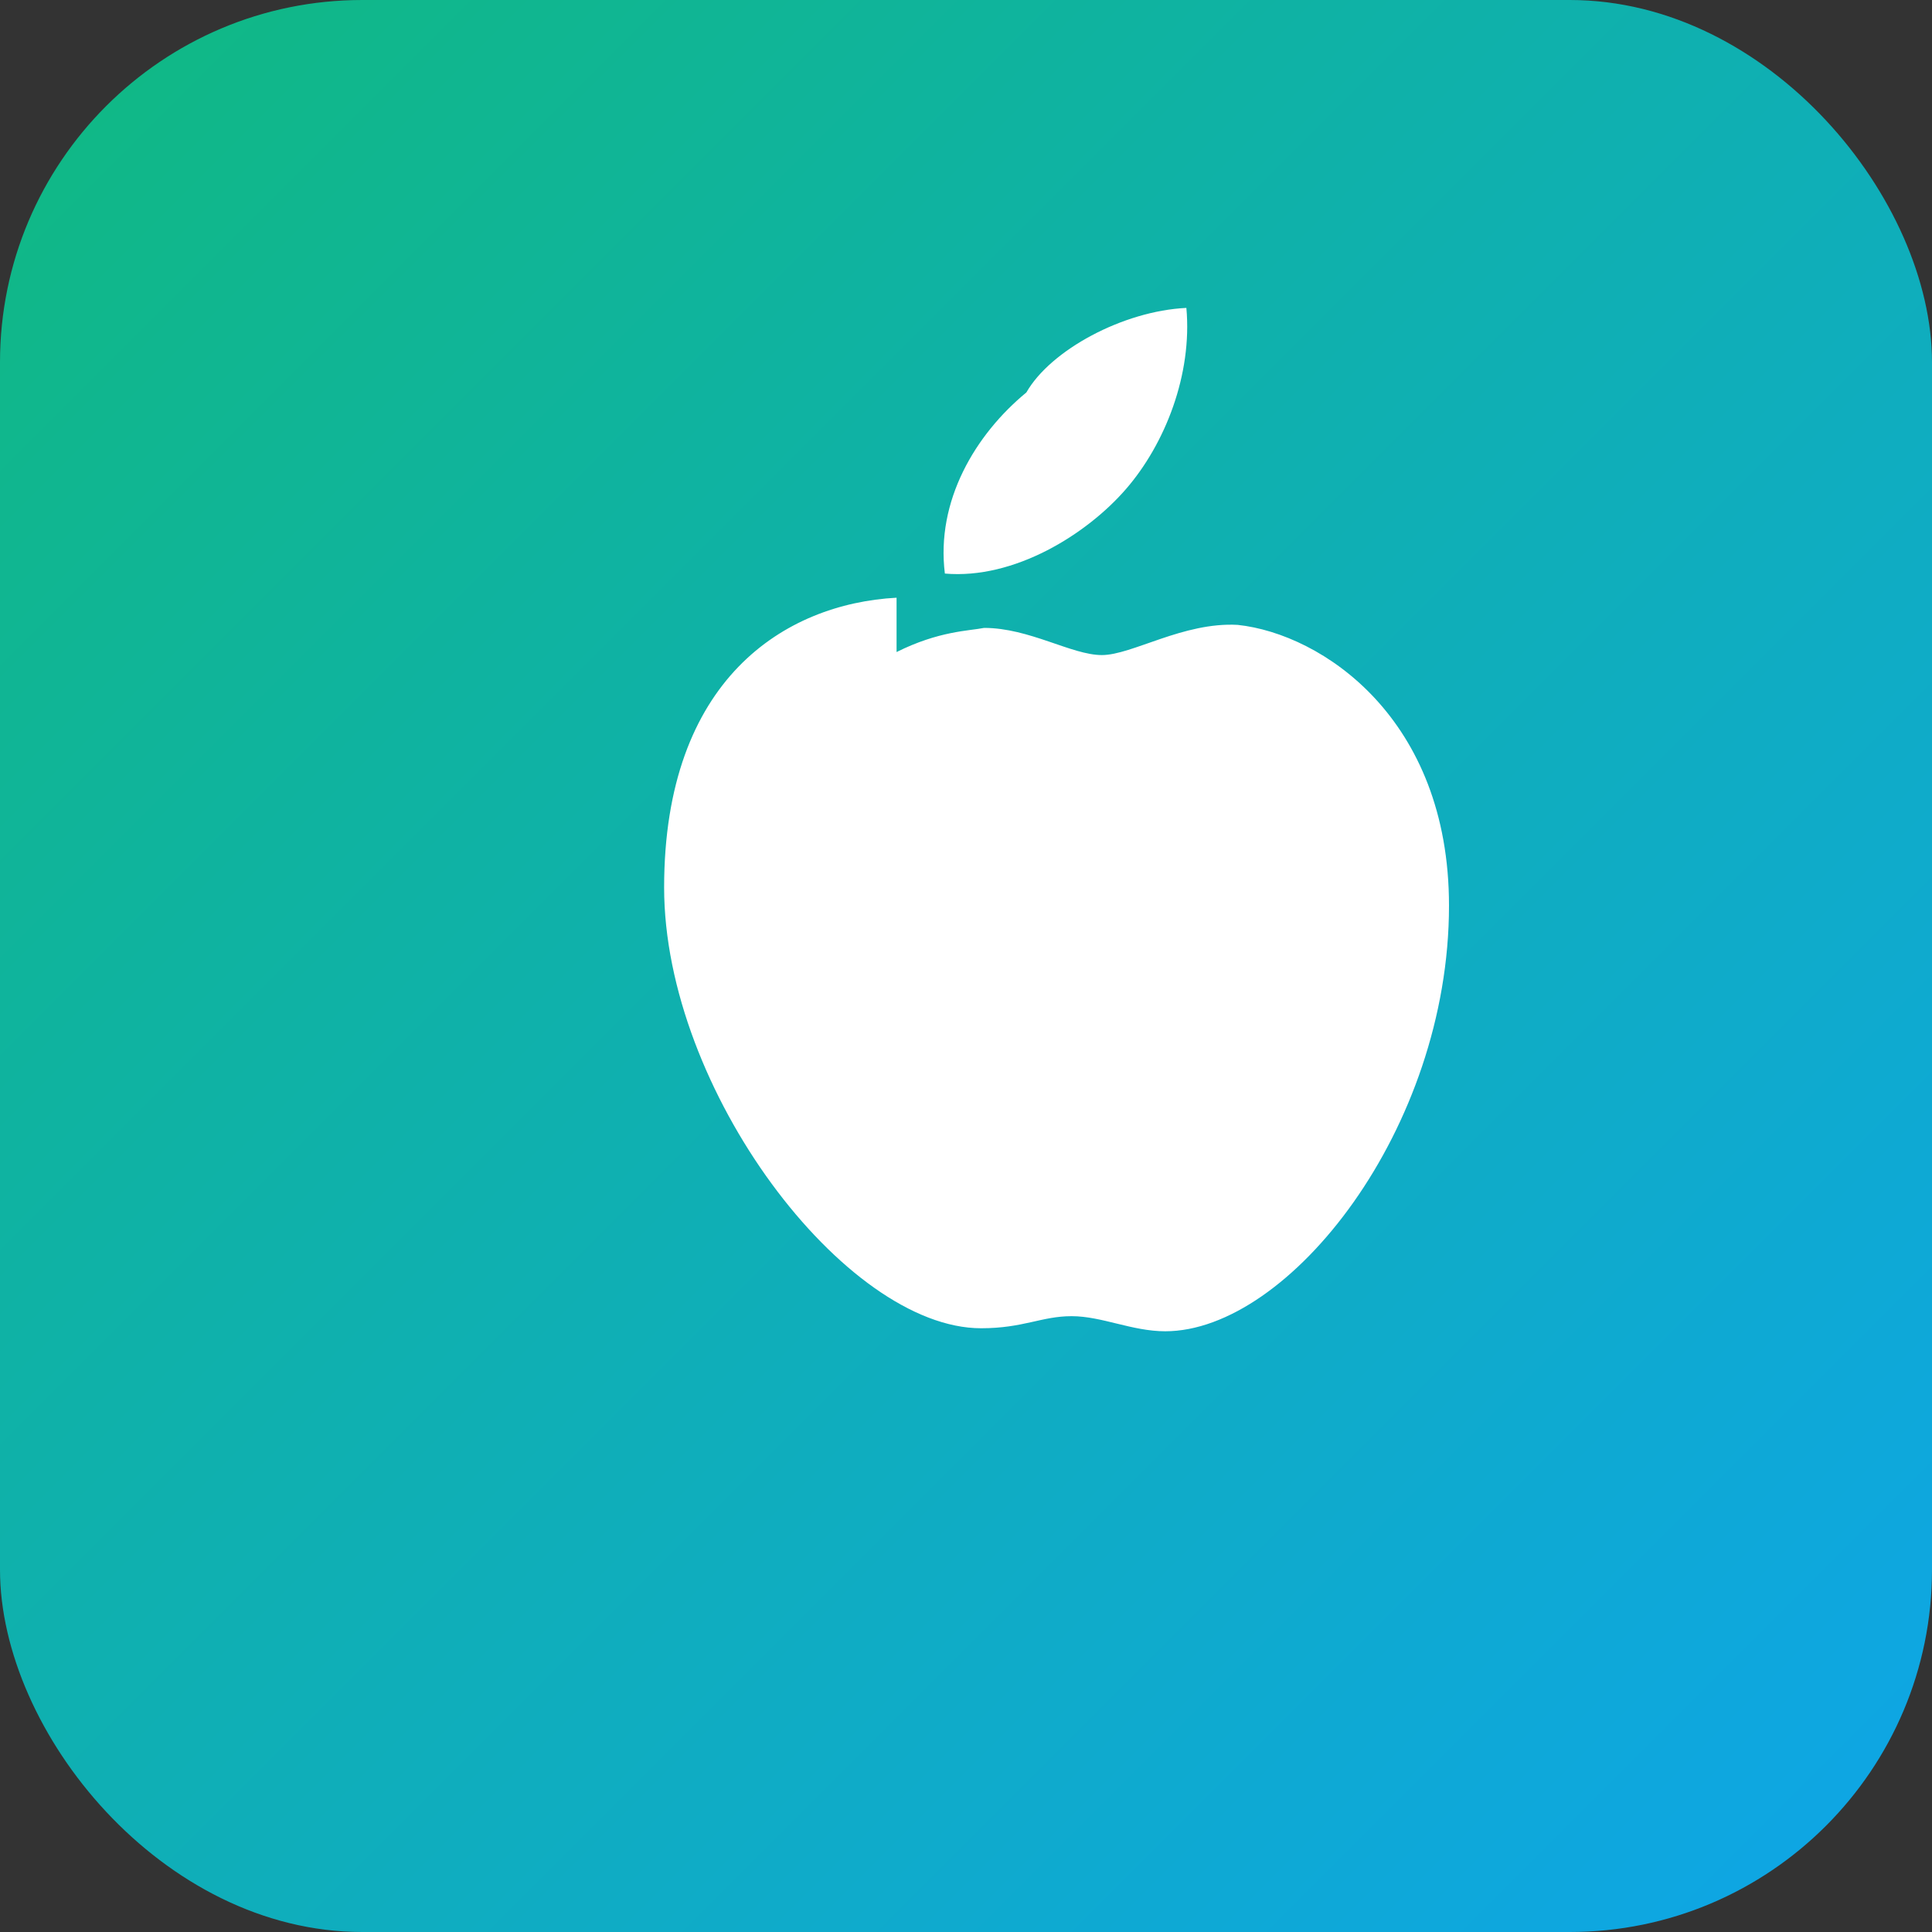
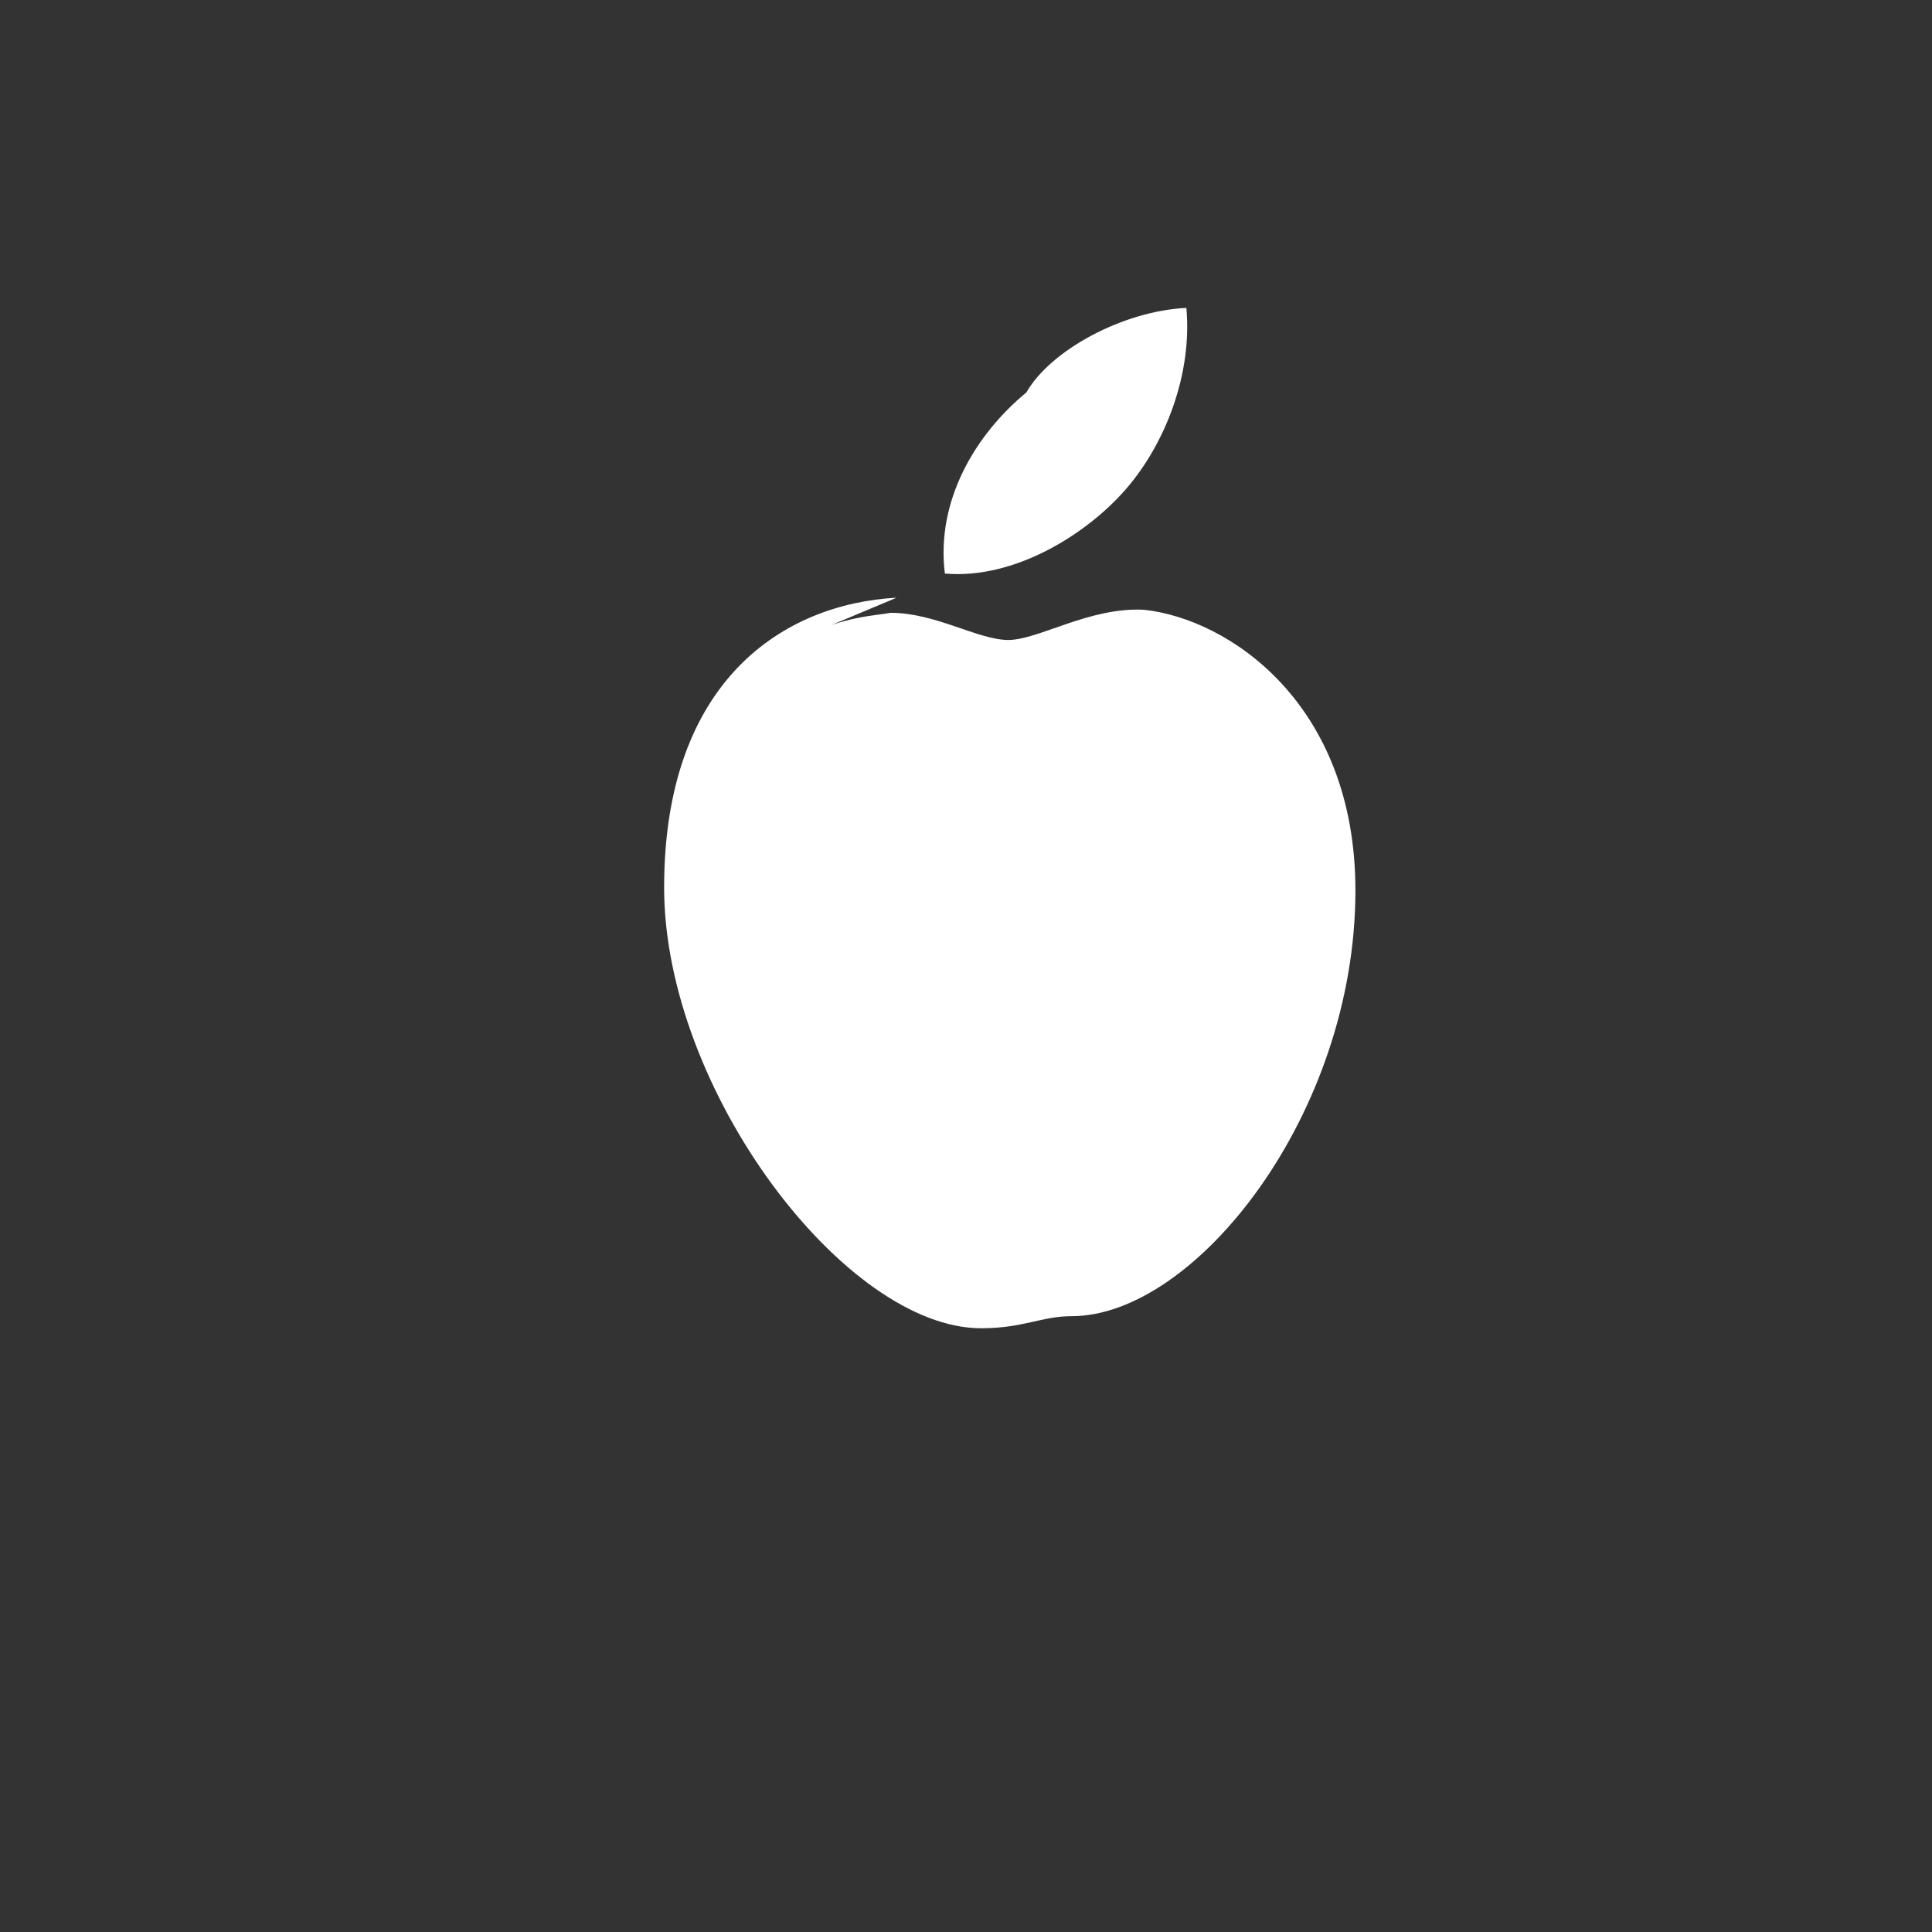
<svg xmlns="http://www.w3.org/2000/svg" viewBox="0 0 64 64" role="img" aria-label="MEMA icon">
  <rect x="0" y="0" width="64" height="64" fill="#333333" stroke="none" />
  <defs>
    <linearGradient id="g" x1="0%" x2="100%" y1="0%" y2="100%">
      <stop offset="0%" stop-color="#10b981" />
      <stop offset="100%" stop-color="#0ea5e9" />
    </linearGradient>
  </defs>
-   <rect width="64" height="64" rx="12" fill="url(#g)" />
-   <path d="M34 13c-1.7 1.4-3 3.6-2.7 6 2.3.2 4.7-1.3 6-2.8 1.3-1.5 2.2-3.8 2-6-2.1.1-4.5 1.4-5.3 2.8zm-4.3 6.8C26 20 22 22.5 22 29.4c0 6.7 6 14.6 10.5 14.6 1.4 0 2-.4 3-.4s2 .5 3.1.5c4.1 0 9.4-6.7 9.4-14.1 0-6.2-4.2-9-7-9.3-1.8-.1-3.5 1-4.5 1-1 0-2.4-.9-3.9-.9-.5.1-1.5.1-2.9.8z" fill="#fff" />
+   <path d="M34 13c-1.7 1.4-3 3.6-2.7 6 2.3.2 4.7-1.3 6-2.8 1.3-1.5 2.2-3.8 2-6-2.1.1-4.5 1.4-5.3 2.8zm-4.3 6.8C26 20 22 22.5 22 29.4c0 6.7 6 14.6 10.5 14.6 1.4 0 2-.4 3-.4c4.1 0 9.4-6.7 9.4-14.1 0-6.2-4.2-9-7-9.3-1.8-.1-3.5 1-4.5 1-1 0-2.4-.9-3.9-.9-.5.1-1.5.1-2.9.8z" fill="#fff" />
</svg>